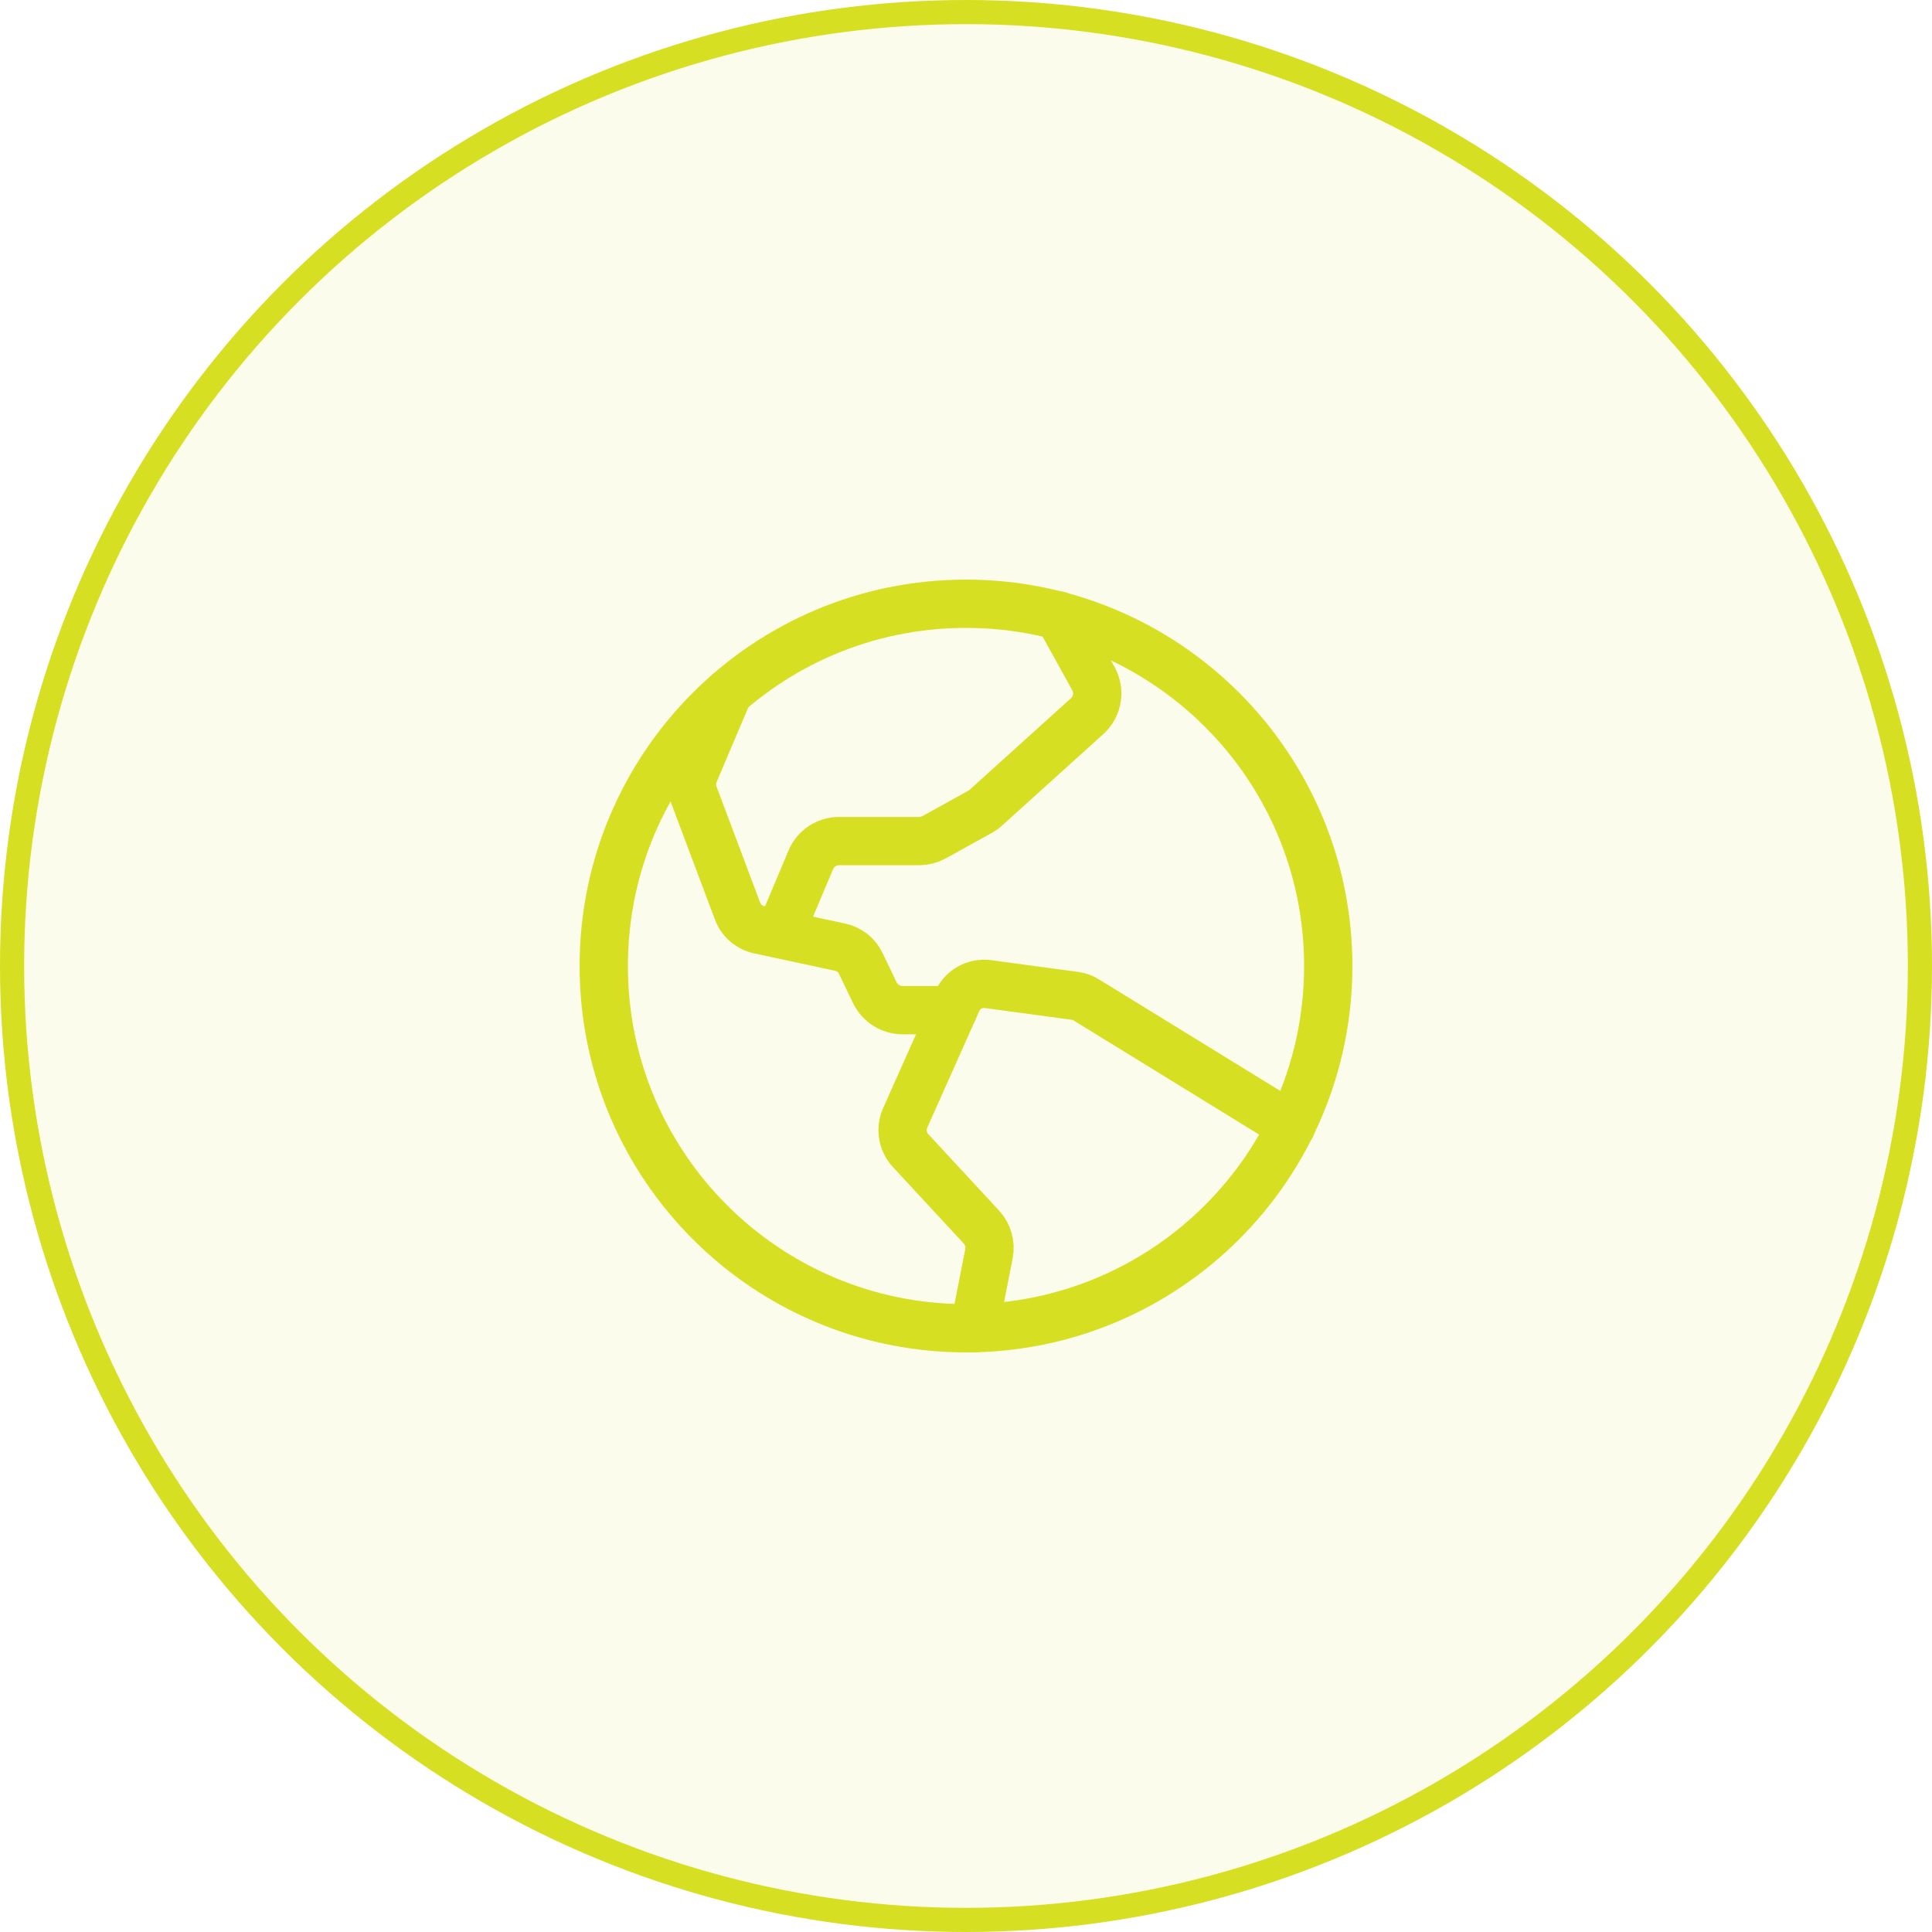
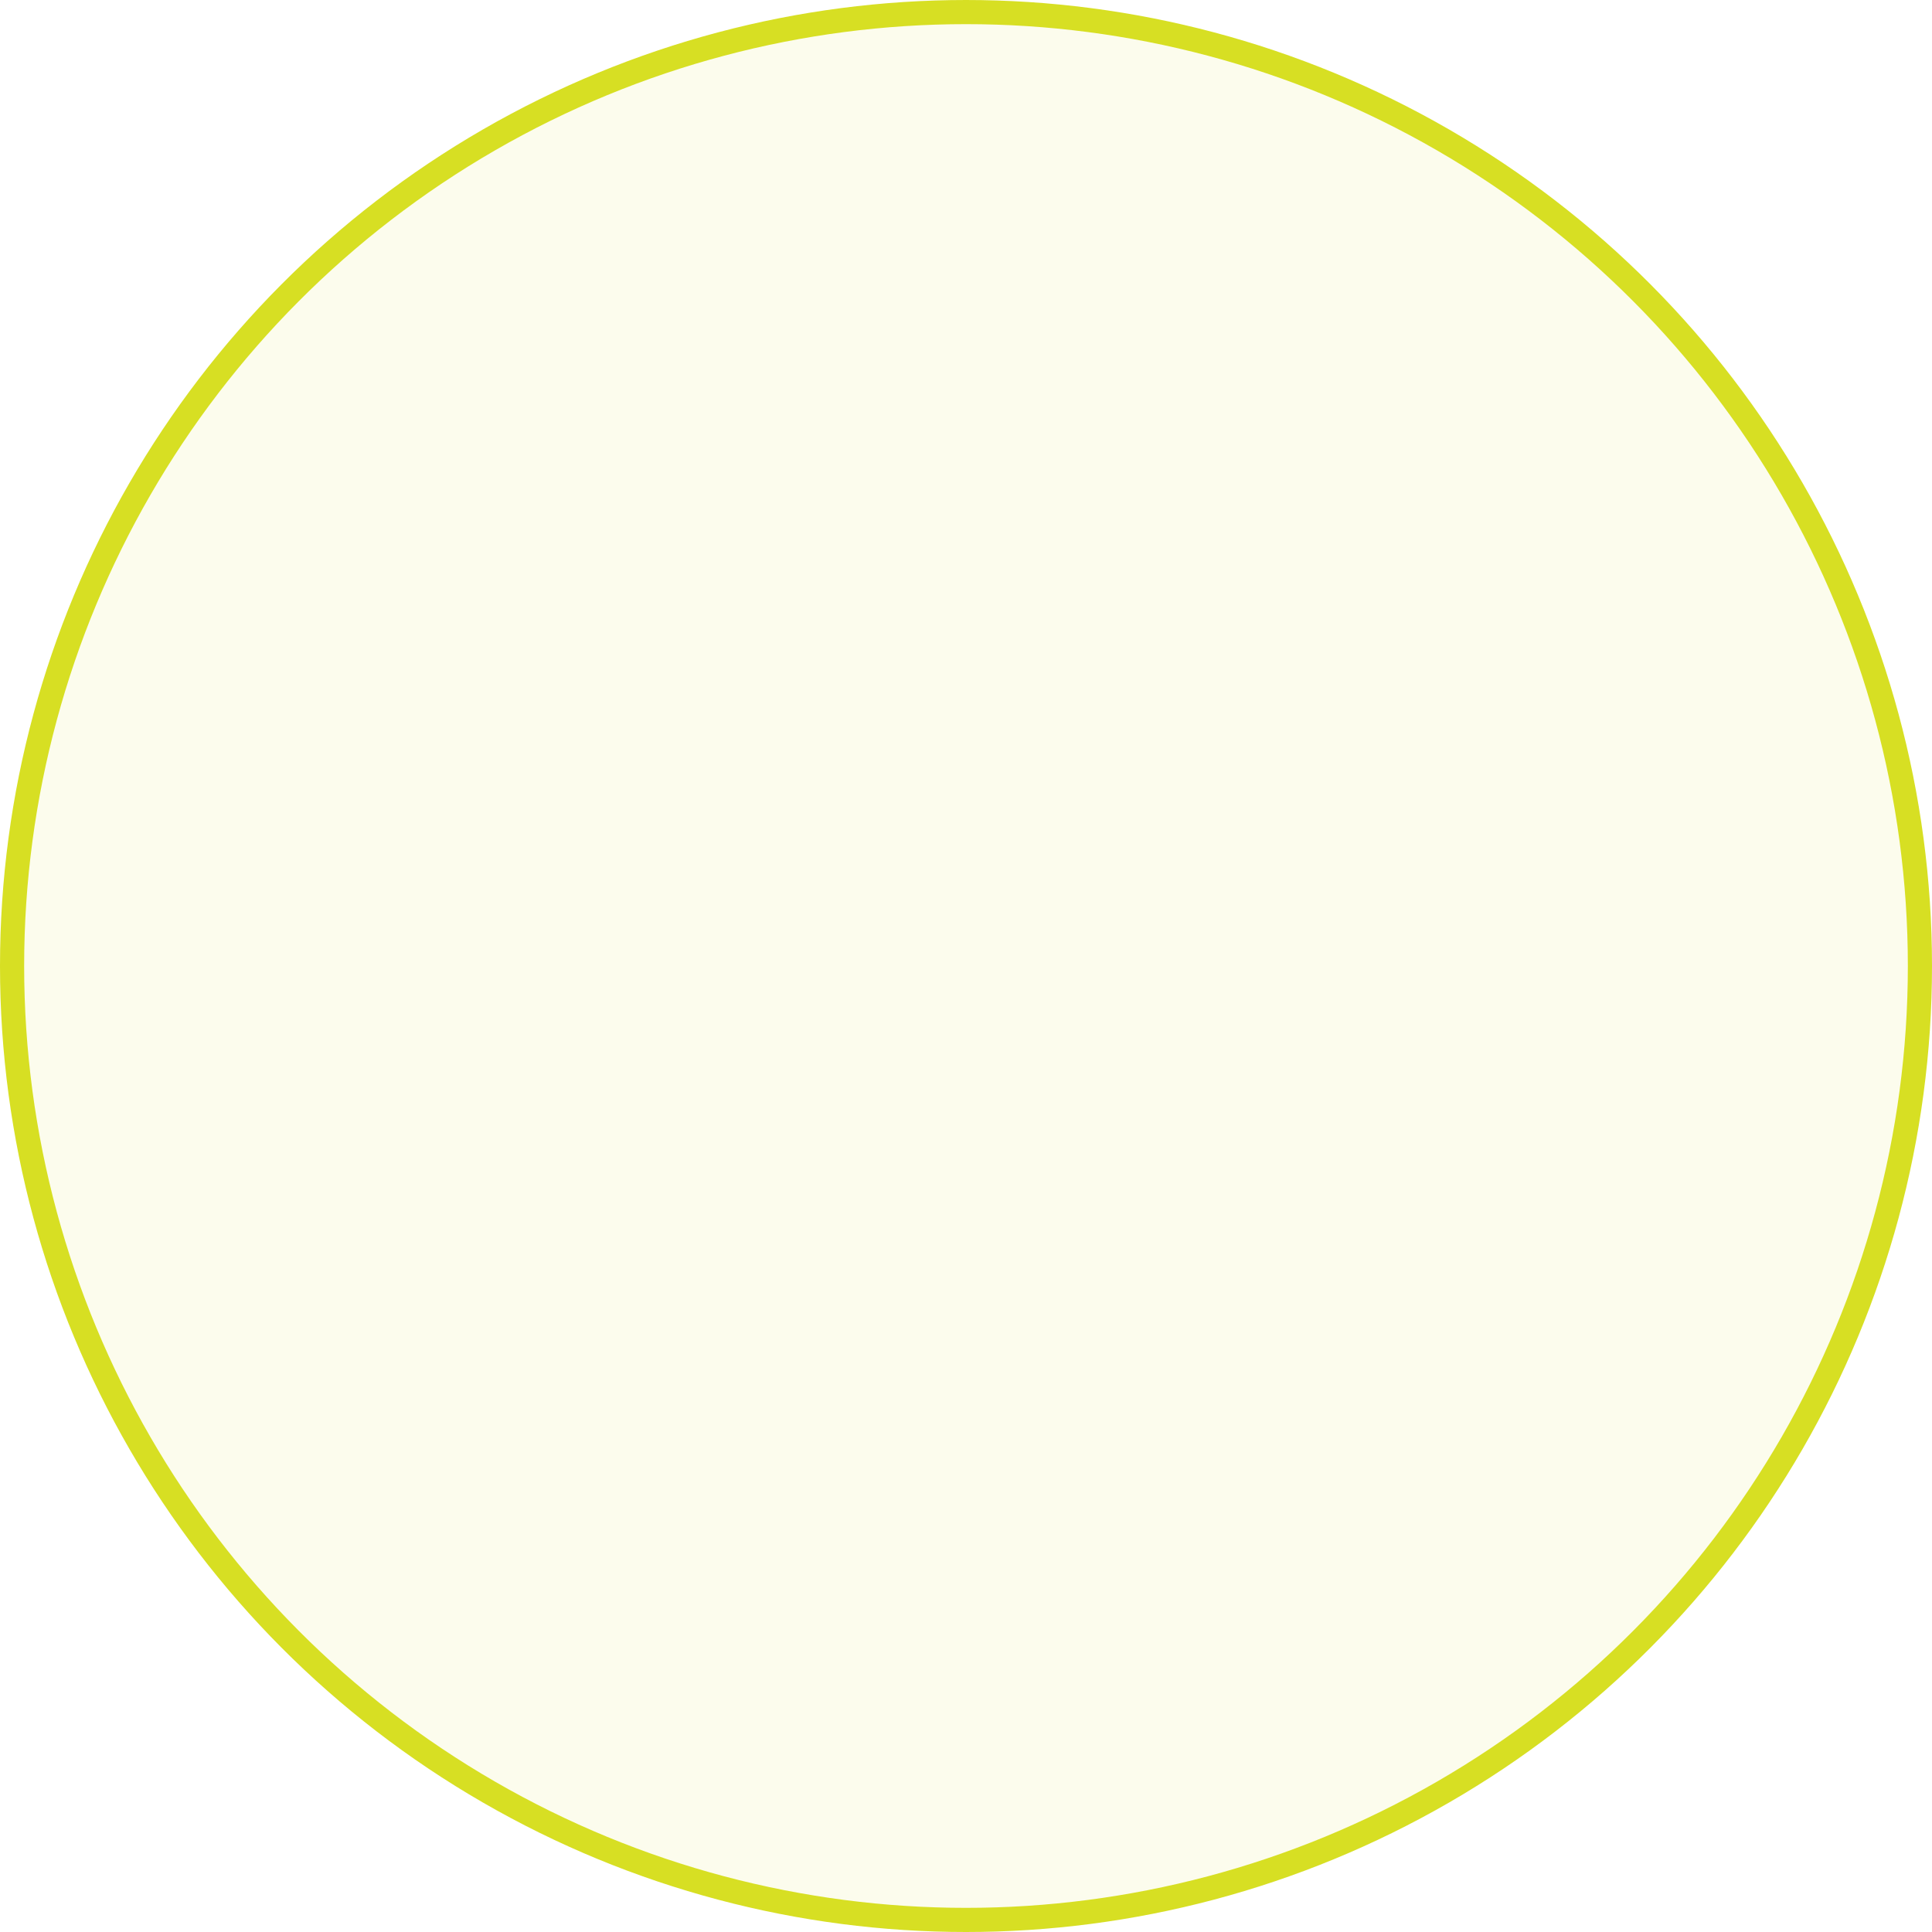
<svg xmlns="http://www.w3.org/2000/svg" width="80" height="80" viewBox="0 0 80 80" fill="none">
  <circle cx="40" cy="40" r="39.5" fill="#D7DF23" fill-opacity="0.08" stroke="#D7DF23" />
  <g clip-path="url(#clip0_3005_6823)">
    <path d="M40 55C48.284 55 55 48.284 55 40C55 31.716 48.284 25 40 25C31.716 25 25 31.716 25 40C25 48.284 31.716 55 40 55Z" stroke="#D7DF23" stroke-width="2" stroke-linecap="round" stroke-linejoin="round" />
    <path d="M53.469 46.626L44.985 41.407C44.839 41.313 44.673 41.254 44.5 41.235L40.922 40.751C40.655 40.712 40.383 40.764 40.148 40.897C39.914 41.029 39.73 41.236 39.625 41.485L37.485 46.282C37.384 46.505 37.351 46.753 37.39 46.994C37.429 47.236 37.538 47.461 37.703 47.641L40.641 50.813C40.774 50.959 40.871 51.134 40.925 51.324C40.979 51.513 40.989 51.713 40.953 51.907L40.344 55.001" stroke="#D7DF23" stroke-width="2" stroke-linecap="round" stroke-linejoin="round" />
    <path d="M30.156 28.688L28.75 32C28.627 32.294 28.622 32.624 28.734 32.922L30.531 37.703C30.601 37.902 30.722 38.08 30.88 38.22C31.039 38.359 31.231 38.456 31.437 38.5L34.781 39.219C34.967 39.256 35.141 39.337 35.29 39.453C35.439 39.57 35.559 39.72 35.641 39.891L36.234 41.125C36.34 41.334 36.5 41.51 36.699 41.633C36.897 41.757 37.125 41.825 37.359 41.828H39.469" stroke="#D7DF23" stroke-width="2" stroke-linecap="round" stroke-linejoin="round" />
    <path d="M43.828 25.484L45.281 28.109C45.415 28.356 45.464 28.641 45.418 28.918C45.373 29.195 45.237 29.449 45.031 29.641L40.828 33.438C40.758 33.505 40.679 33.562 40.594 33.609L38.672 34.672C38.489 34.769 38.285 34.823 38.078 34.828H34.734C34.488 34.829 34.247 34.903 34.042 35.038C33.837 35.175 33.675 35.367 33.578 35.594L32.281 38.672" stroke="#D7DF23" stroke-width="2" stroke-linecap="round" stroke-linejoin="round" />
  </g>
  <defs>
    <clipPath id="clip0_3005_6823">
-       <rect width="40" height="40" fill="white" transform="translate(20 20)" />
-     </clipPath>
+       </clipPath>
  </defs>
</svg>